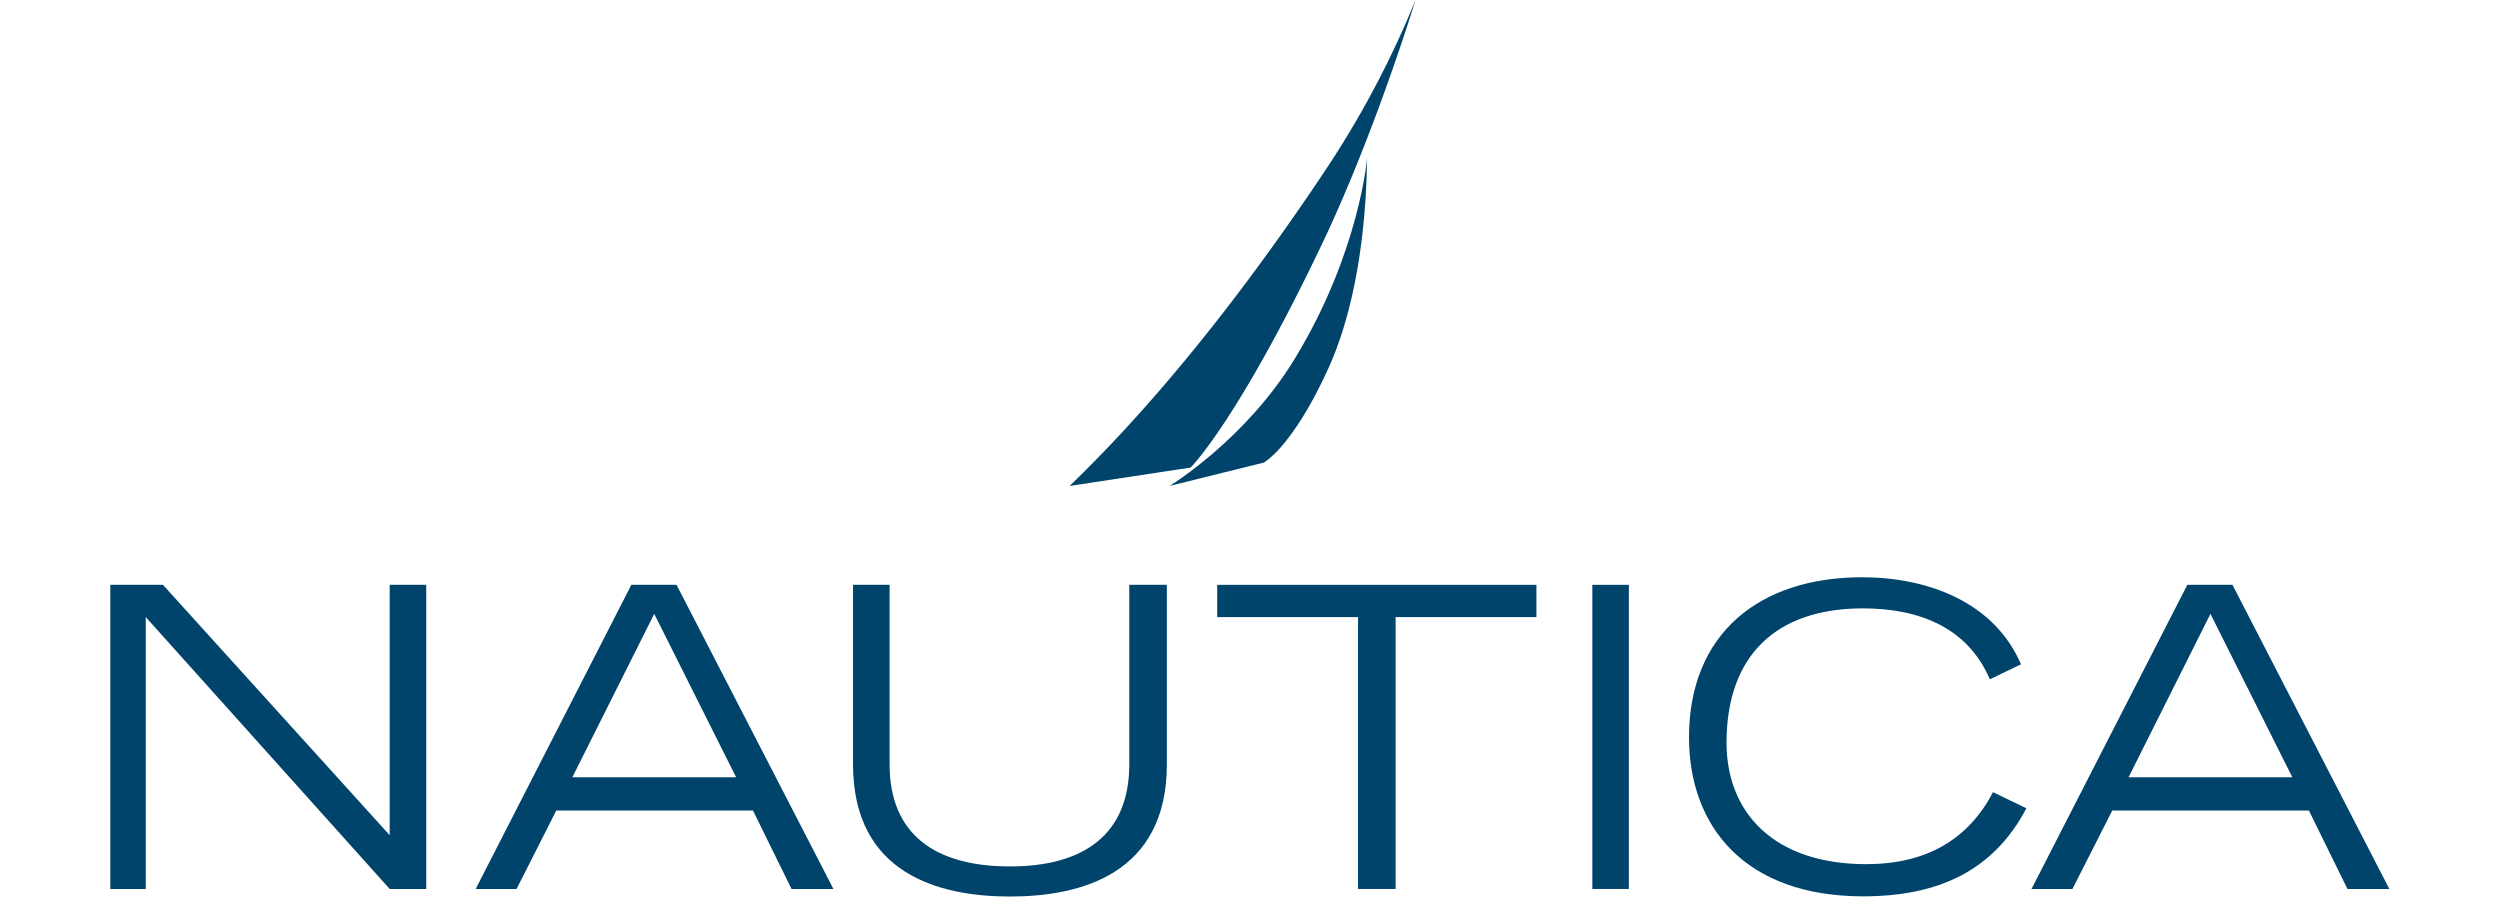
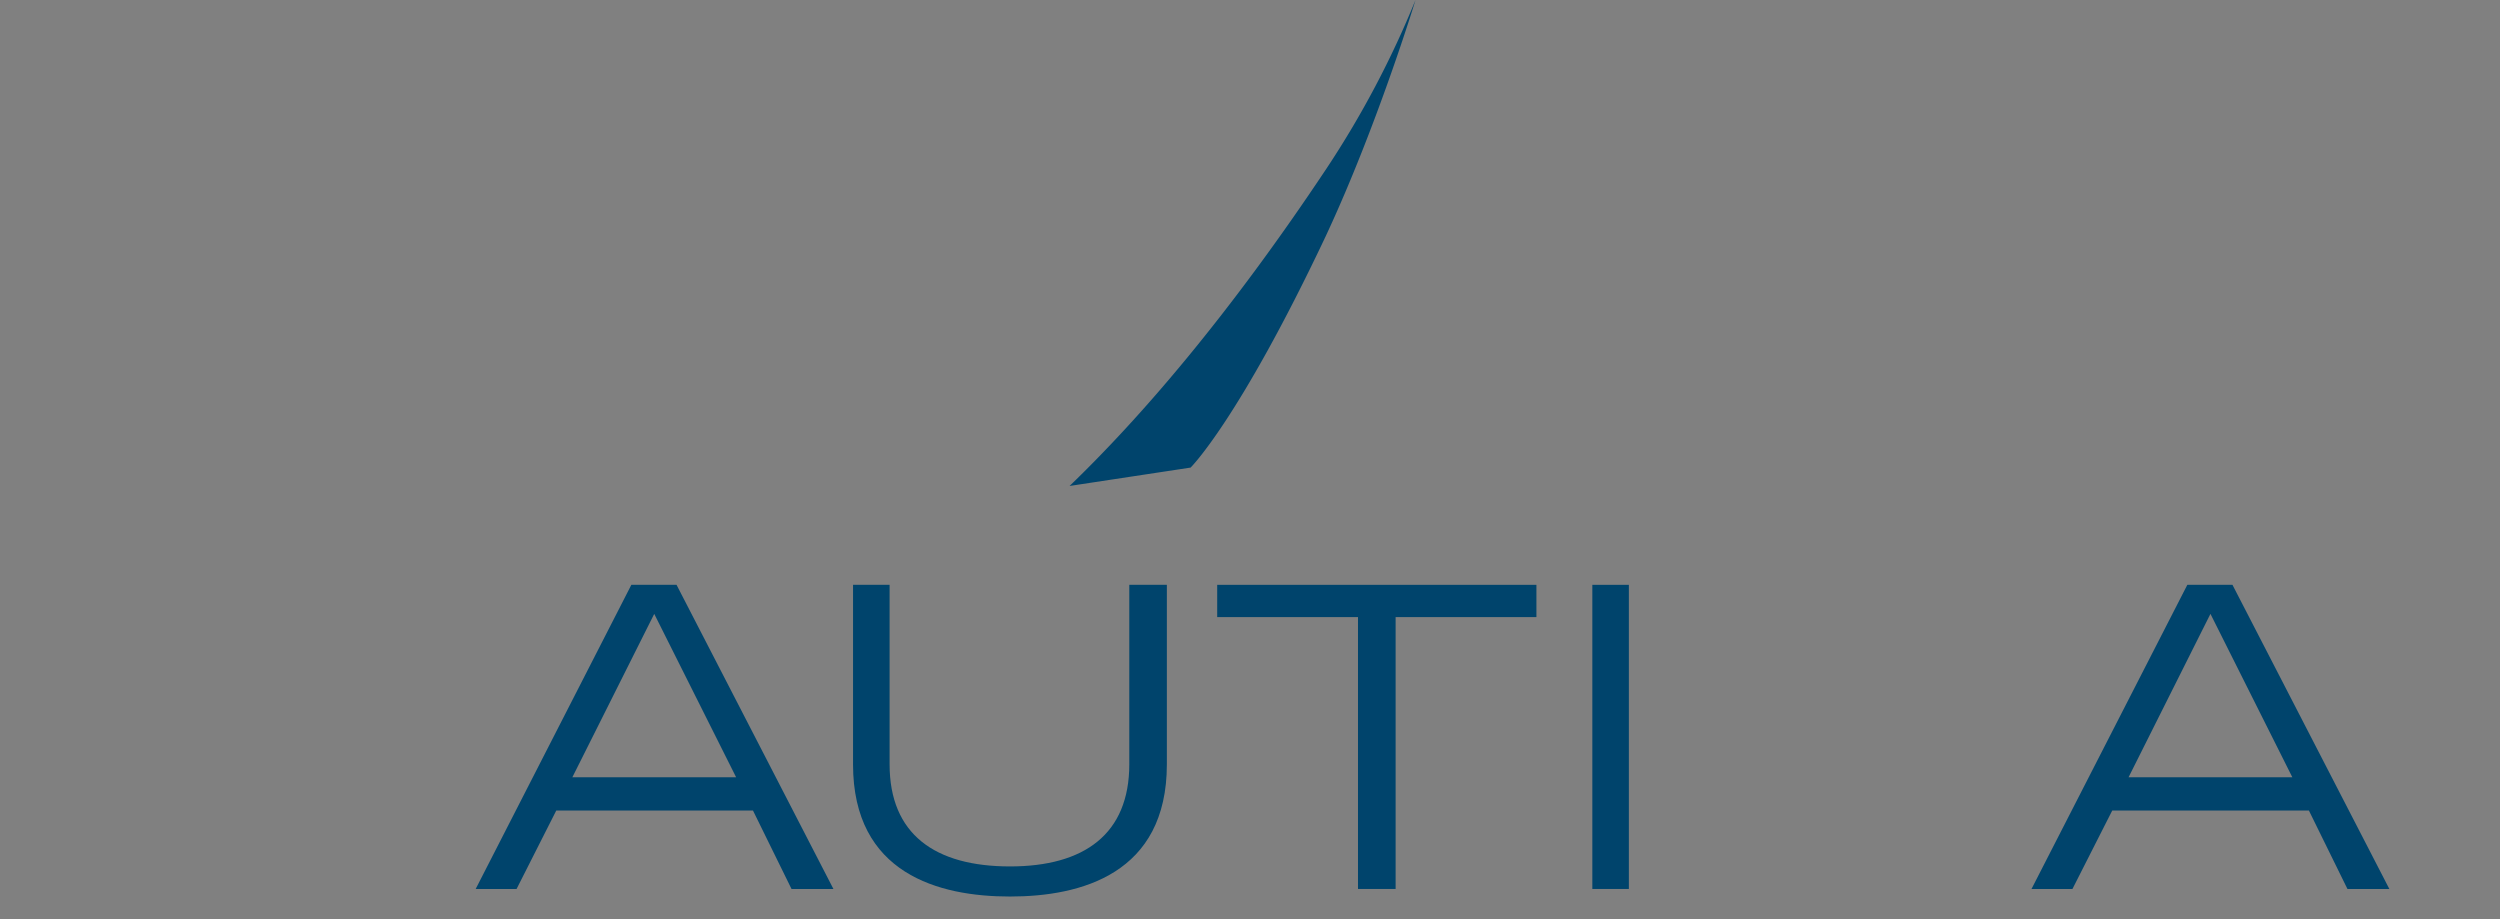
<svg xmlns="http://www.w3.org/2000/svg" id="Слой_1" data-name="Слой 1" viewBox="0 0 519 190.78">
  <rect x="0" y="0" width="519" height="190.78" fill="#808080" stroke="none" />
  <defs>
    <style>
      .cls-1 {
        fill: #fff;
      }

      .cls-1, .cls-2 {
        fill-rule: evenodd;
      }

      .cls-2 {
        fill: #00446c;
      }
    </style>
  </defs>
  <title>Nautica</title>
  <g>
-     <polygon class="cls-1" points="0 0 519 0 519 190.78 0 190.78 0 0 0 0" />
-     <polygon class="cls-2" points="22.9 121.41 33.83 121.41 80.9 173.39 80.9 121.41 88.49 121.41 88.49 184.55 80.9 184.55 30.26 128.11 30.26 184.55 22.9 184.55 22.9 121.41 22.9 121.41" />
    <path class="cls-2" d="M243,185.89c0,22.76-17.84,27.45-32.57,27.45s-32.58-4.69-32.58-27.45V148.63h7.59v37.26c0,14.5,9.38,21.2,25,21.2,15.4,0,24.76-6.7,24.76-21.2V148.63H243v37.26Z" transform="translate(-0.76 -27.22)" />
    <polygon class="cls-2" points="281.92 128.11 252.69 128.11 252.69 121.41 318.96 121.41 318.96 128.11 289.73 128.11 289.73 184.55 281.92 184.55 281.92 128.11 281.92 128.11" />
    <polygon class="cls-2" points="330.57 121.41 338.15 121.41 338.15 184.55 330.57 184.55 330.57 121.41 330.57 121.41" />
-     <path class="cls-2" d="M421.45,195c-6.92,13.16-18.52,18.3-33.91,18.3-24.55,0-36.14-14.51-36.14-33,0-21.65,14.72-33.24,35.92-33.24,13.61,0,27.44,5.12,33,18.07l-6.47,3.12c-4.47-10.49-14.29-14.73-26.33-14.73-18.07,0-28.33,9.82-28.33,27.89,0,14.5,9.81,25.21,29,25.21,12.49,0,21.19-5.13,26.32-14.95l6.92,3.35Z" transform="translate(-0.76 -27.22)" />
    <path class="cls-2" d="M222.81,128.1c14.54-14,32.88-35.13,53.47-66.1a198.14,198.14,0,0,0,18.34-34.78s-8,26.3-18.69,49.14c-18,38.07-28,47.93-28,47.93l-25.09,3.81Z" transform="translate(-0.76 -27.22)" />
-     <path class="cls-2" d="M284.58,59.93c-.34,23.87-5.19,37.54-8.13,43.94-7.44,16.27-13.32,19.38-13.32,19.38l-19.56,4.85s15.92-9.69,26.13-26.65c13.33-22,14.88-41.52,14.88-41.52Z" transform="translate(-0.76 -27.22)" />
    <path class="cls-2" d="M422.57,211.77H431l8.26-16.28h40.83l8,16.28h8.7l-32.57-63.14h-9.37l-32.35,63.14Zm20.08-23.19,17-33.92,17,33.92Z" transform="translate(-0.76 -27.22)" />
    <path class="cls-2" d="M119.58,188.58l17-33.92,17,33.92ZM99.51,211.77H108l8.24-16.28h40.84l8,16.28h8.7l-32.57-63.14h-9.38L99.51,211.77Z" transform="translate(-0.76 -27.22)" />
  </g>
</svg>